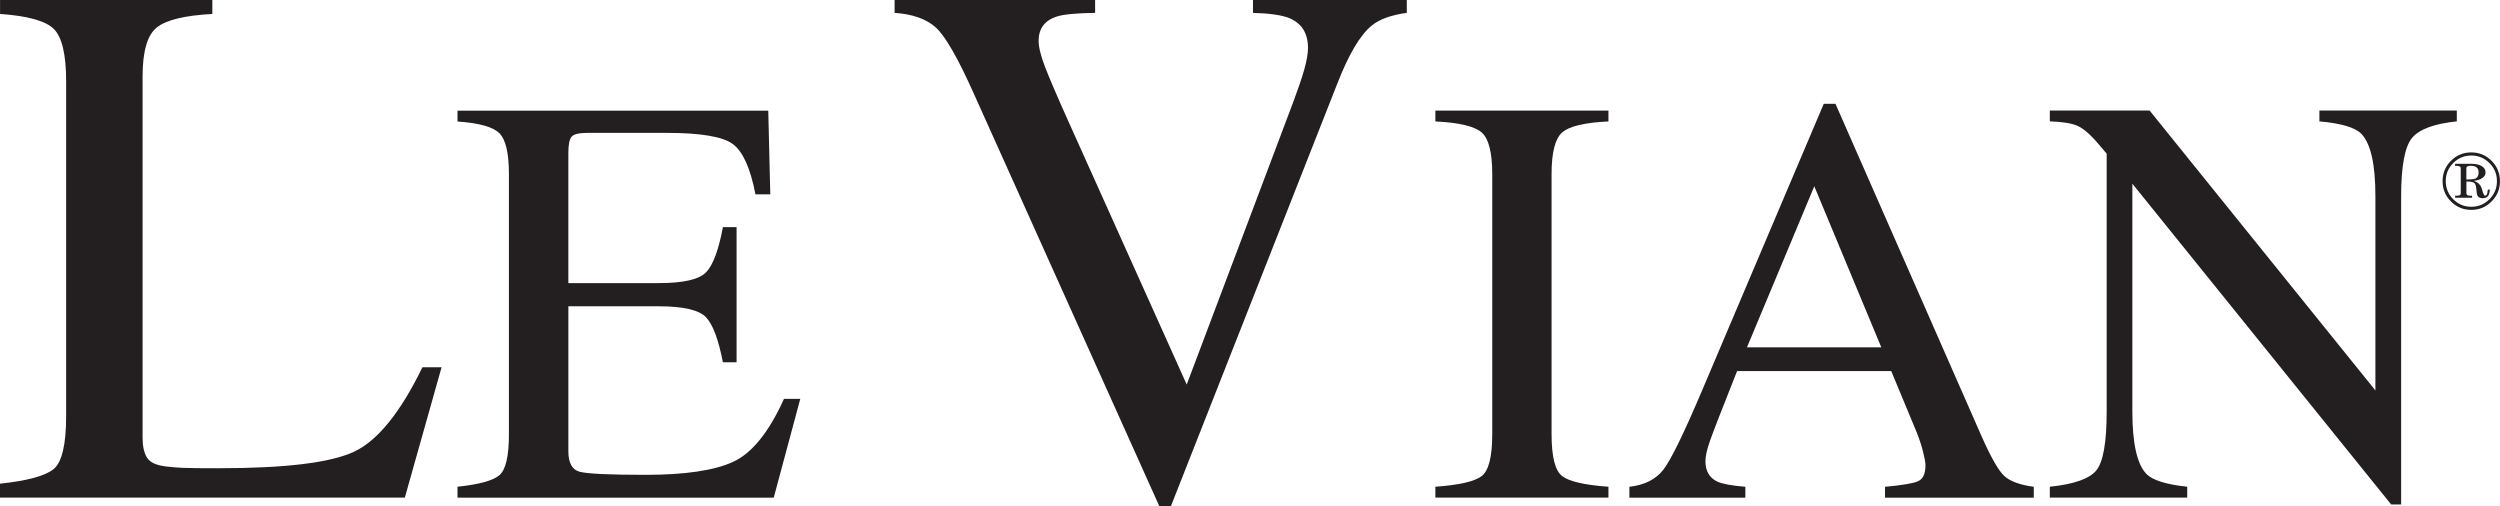
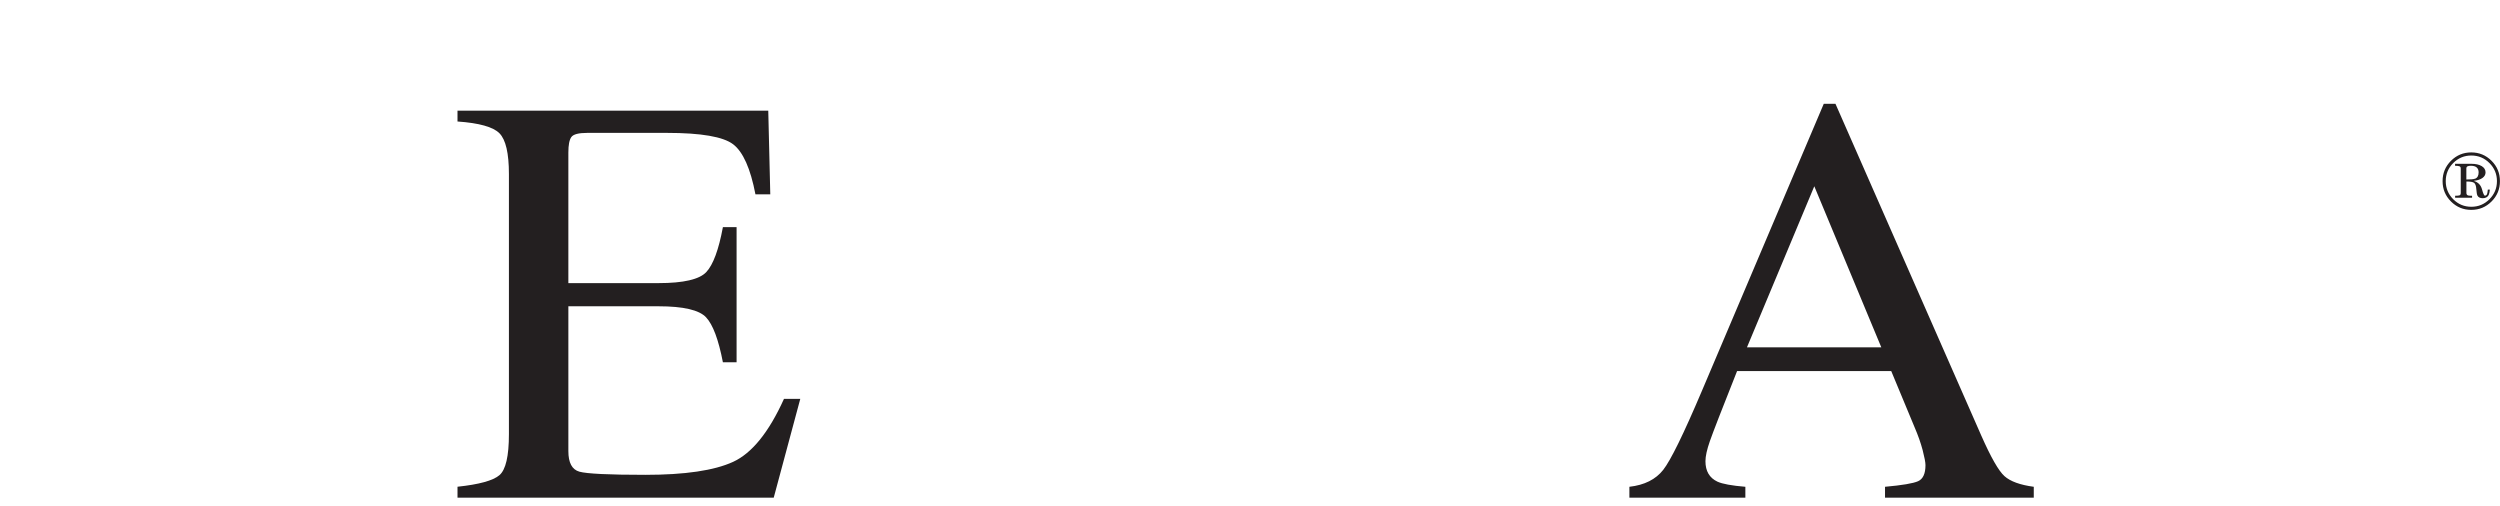
<svg xmlns="http://www.w3.org/2000/svg" id="Layer_1" data-name="Layer 1" viewBox="0 0 458.47 92.87">
  <defs>
    <style>
      .cls-1 {
        fill: #231f20;
        stroke-width: 0px;
      }
    </style>
  </defs>
  <g>
-     <path class="cls-1" d="M0,88.7c5.07-.54,8.36-1.44,9.87-2.71,1.5-1.27,2.26-4.5,2.26-9.68V14.95c0-4.89-.74-8.09-2.22-9.6-1.48-1.5-4.78-2.44-9.9-2.79V0h38.93v2.56c-5.07.27-8.48,1.1-10.2,2.49-1.73,1.39-2.59,4.38-2.59,8.96v66.27c0,1.53.26,2.73.78,3.6.52.88,1.65,1.43,3.41,1.65,1.03.13,2.12.23,3.27.27,1.15.05,3.29.07,6.44.07,12.27,0,20.57-1.01,24.88-3.03s8.5-7.18,12.54-15.49h3.51l-6.74,23.91H0v-2.56Z" />
    <path class="cls-1" d="M83.91,89.26c3.95-.42,6.5-1.12,7.67-2.11,1.17-.99,1.75-3.5,1.75-7.53V31.91c0-3.81-.58-6.29-1.73-7.46-1.15-1.17-3.72-1.89-7.7-2.17v-1.99h56.99l.37,15.35h-2.72c-.91-4.73-2.27-7.79-4.09-9.18-1.82-1.39-5.87-2.09-12.15-2.09h-14.6c-1.58,0-2.55.25-2.92.76-.37.51-.55,1.46-.55,2.85v23.94h16.55c4.57,0,7.49-.68,8.75-2.03,1.26-1.35,2.27-4.1,3.04-8.23h2.51v24.78h-2.51c-.8-4.16-1.83-6.91-3.09-8.25-1.26-1.34-4.16-2.02-8.7-2.02h-16.55v26.56c0,2.13.67,3.39,2.02,3.77,1.35.38,5.38.58,12.09.58,7.27,0,12.64-.79,16.1-2.38,3.46-1.59,6.57-5.44,9.33-11.55h2.99l-4.87,18.12h-57.99v-1.99Z" />
-     <path class="cls-1" d="M200.83,0v2.36c-3.45.05-5.8.27-7.06.68-2.2.73-3.3,2.21-3.3,4.45,0,1.14.39,2.74,1.18,4.79.79,2.05,2.25,5.46,4.39,10.22l21.59,48.02,19.6-51.98c.86-2.3,1.52-4.25,1.97-5.84.45-1.6.67-2.9.67-3.9,0-2.69-1.14-4.52-3.43-5.48-1.34-.55-3.56-.87-6.66-.96V0h28.21v2.36c-2.92.4-5.07,1.19-6.47,2.36-2.11,1.75-4.2,5.28-6.26,10.58l-30.55,77.58h-2.08l-34.09-75.81c-2.87-6.43-5.18-10.43-6.9-12.01-1.73-1.57-4.25-2.47-7.58-2.7V0h36.74Z" />
-     <path class="cls-1" d="M263.23,89.26c4.37-.31,7.19-.96,8.49-1.95,1.29-.99,1.94-3.55,1.94-7.68V31.91c0-3.95-.65-6.49-1.94-7.62-1.29-1.13-4.12-1.81-8.49-2.02v-1.99h31.74v1.99c-4.37.21-7.19.88-8.49,2.02-1.29,1.14-1.94,3.68-1.94,7.62v47.72c0,4.13.65,6.69,1.94,7.68,1.29.99,4.12,1.64,8.49,1.95v1.99h-31.74v-1.99Z" />
    <path class="cls-1" d="M298.81,91.26v-1.99c2.76-.31,4.83-1.35,6.21-3.11s3.74-6.59,7.09-14.48l22.35-52.65h2.14l26.73,60.82c1.78,4.03,3.2,6.52,4.27,7.47,1.07.96,2.85,1.61,5.37,1.95v1.99h-27.28v-1.99c3.13-.28,5.16-.62,6.06-1.02s1.36-1.38,1.36-2.95c0-.52-.18-1.44-.52-2.76-.35-1.32-.84-2.71-1.47-4.17l-4.29-10.32h-28.27c-2.79,7.02-4.45,11.3-4.99,12.85-.54,1.55-.81,2.77-.81,3.68,0,1.81.73,3.06,2.2,3.75.91.42,2.61.73,5.12.94v1.99h-21.26ZM345.01,63.7l-12.29-29.54-12.35,29.54h24.64Z" />
-     <path class="cls-1" d="M375.91,89.26c4.43-.45,7.28-1.46,8.54-3.01,1.26-1.55,1.89-5.16,1.89-10.81V28.18l-1.47-1.73c-1.57-1.85-2.91-2.99-4.01-3.43-1.1-.44-2.75-.69-4.95-.76v-1.99h18.3l41.41,51.33v-35.65c0-5.86-.87-9.68-2.62-11.45-1.15-1.14-3.7-1.89-7.65-2.24v-1.99h25.2v1.99c-4.09.42-6.81,1.41-8.17,2.99-1.36,1.57-2.04,5.17-2.04,10.79v56.47h-1.83l-47.46-58.82v41.76c0,5.86.86,9.68,2.57,11.46,1.12,1.15,3.61,1.94,7.49,2.35v1.99h-25.2v-1.99Z" />
  </g>
  <path class="cls-1" d="M449.48,29.49c1.03-1.03,2.27-1.54,3.72-1.54s2.69.51,3.72,1.54,1.54,2.27,1.54,3.73-.51,2.7-1.54,3.73-2.27,1.54-3.72,1.54-2.69-.51-3.72-1.54c-1.03-1.03-1.54-2.27-1.54-3.73s.51-2.7,1.54-3.73ZM449.89,36.54c.92.92,2.02,1.38,3.32,1.38s2.4-.46,3.32-1.38c.92-.92,1.38-2.03,1.38-3.32s-.46-2.4-1.38-3.32c-.92-.92-2.02-1.38-3.32-1.38s-2.4.46-3.32,1.38c-.92.92-1.37,2.03-1.37,3.32s.46,2.4,1.37,3.32ZM450.23,35.9c.41,0,.68-.03.83-.08.14-.05.21-.2.21-.44v-4.47c0-.21-.07-.35-.22-.41s-.42-.1-.82-.1v-.36h3.02c.76,0,1.38.14,1.86.42.47.28.71.67.71,1.16,0,.41-.19.75-.57,1.02-.38.27-.89.44-1.52.51v.05c.75.24,1.23.75,1.44,1.52.21.78.39,1.16.53,1.16.18,0,.32-.1.4-.3.05-.13.1-.4.14-.81h.37c-.04.45-.11.78-.22,1-.21.39-.57.58-1.08.58-.48,0-.81-.16-.97-.47-.1-.2-.17-.59-.21-1.18-.04-.61-.18-1-.41-1.17-.23-.17-.71-.25-1.41-.24v2.09c0,.24.1.39.29.46.12.04.37.06.75.06v.36h-3.11v-.36ZM453.91,32.77c.43-.17.64-.56.64-1.16,0-.38-.11-.68-.34-.89s-.59-.32-1.08-.32c-.25,0-.46.03-.61.1-.15.07-.22.21-.22.41v2.01c.81,0,1.34-.05,1.61-.16Z" />
</svg>